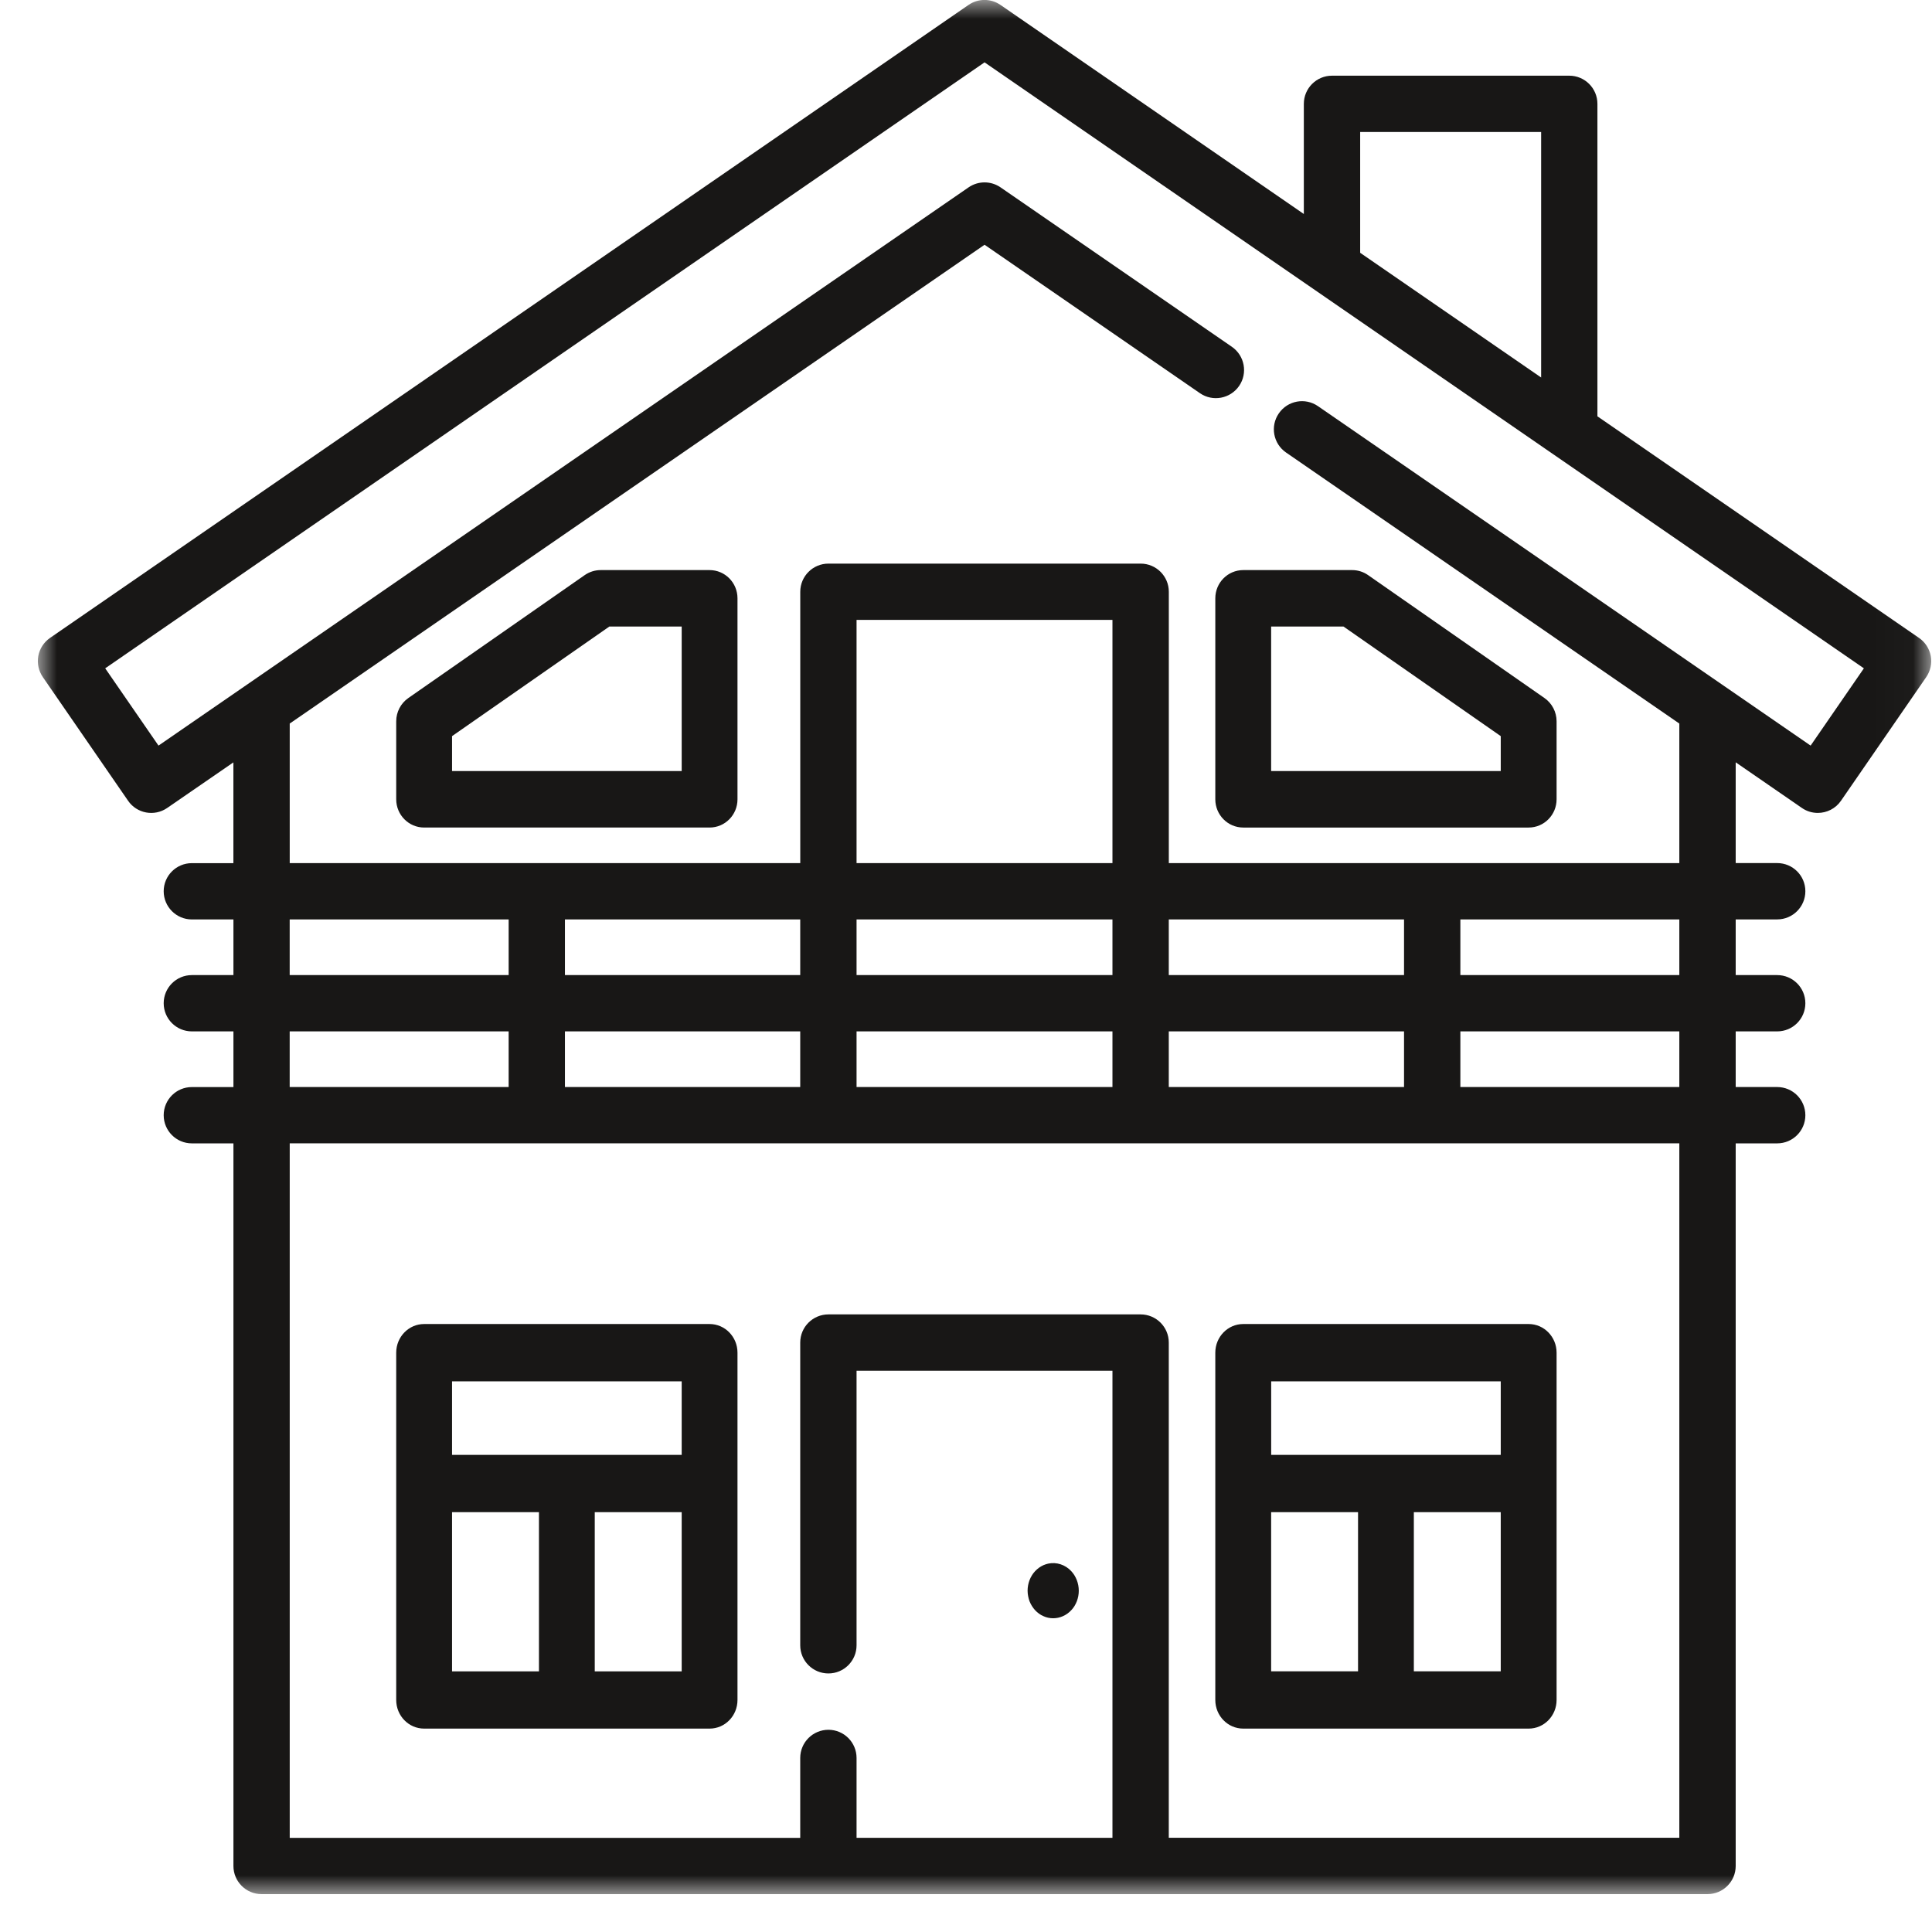
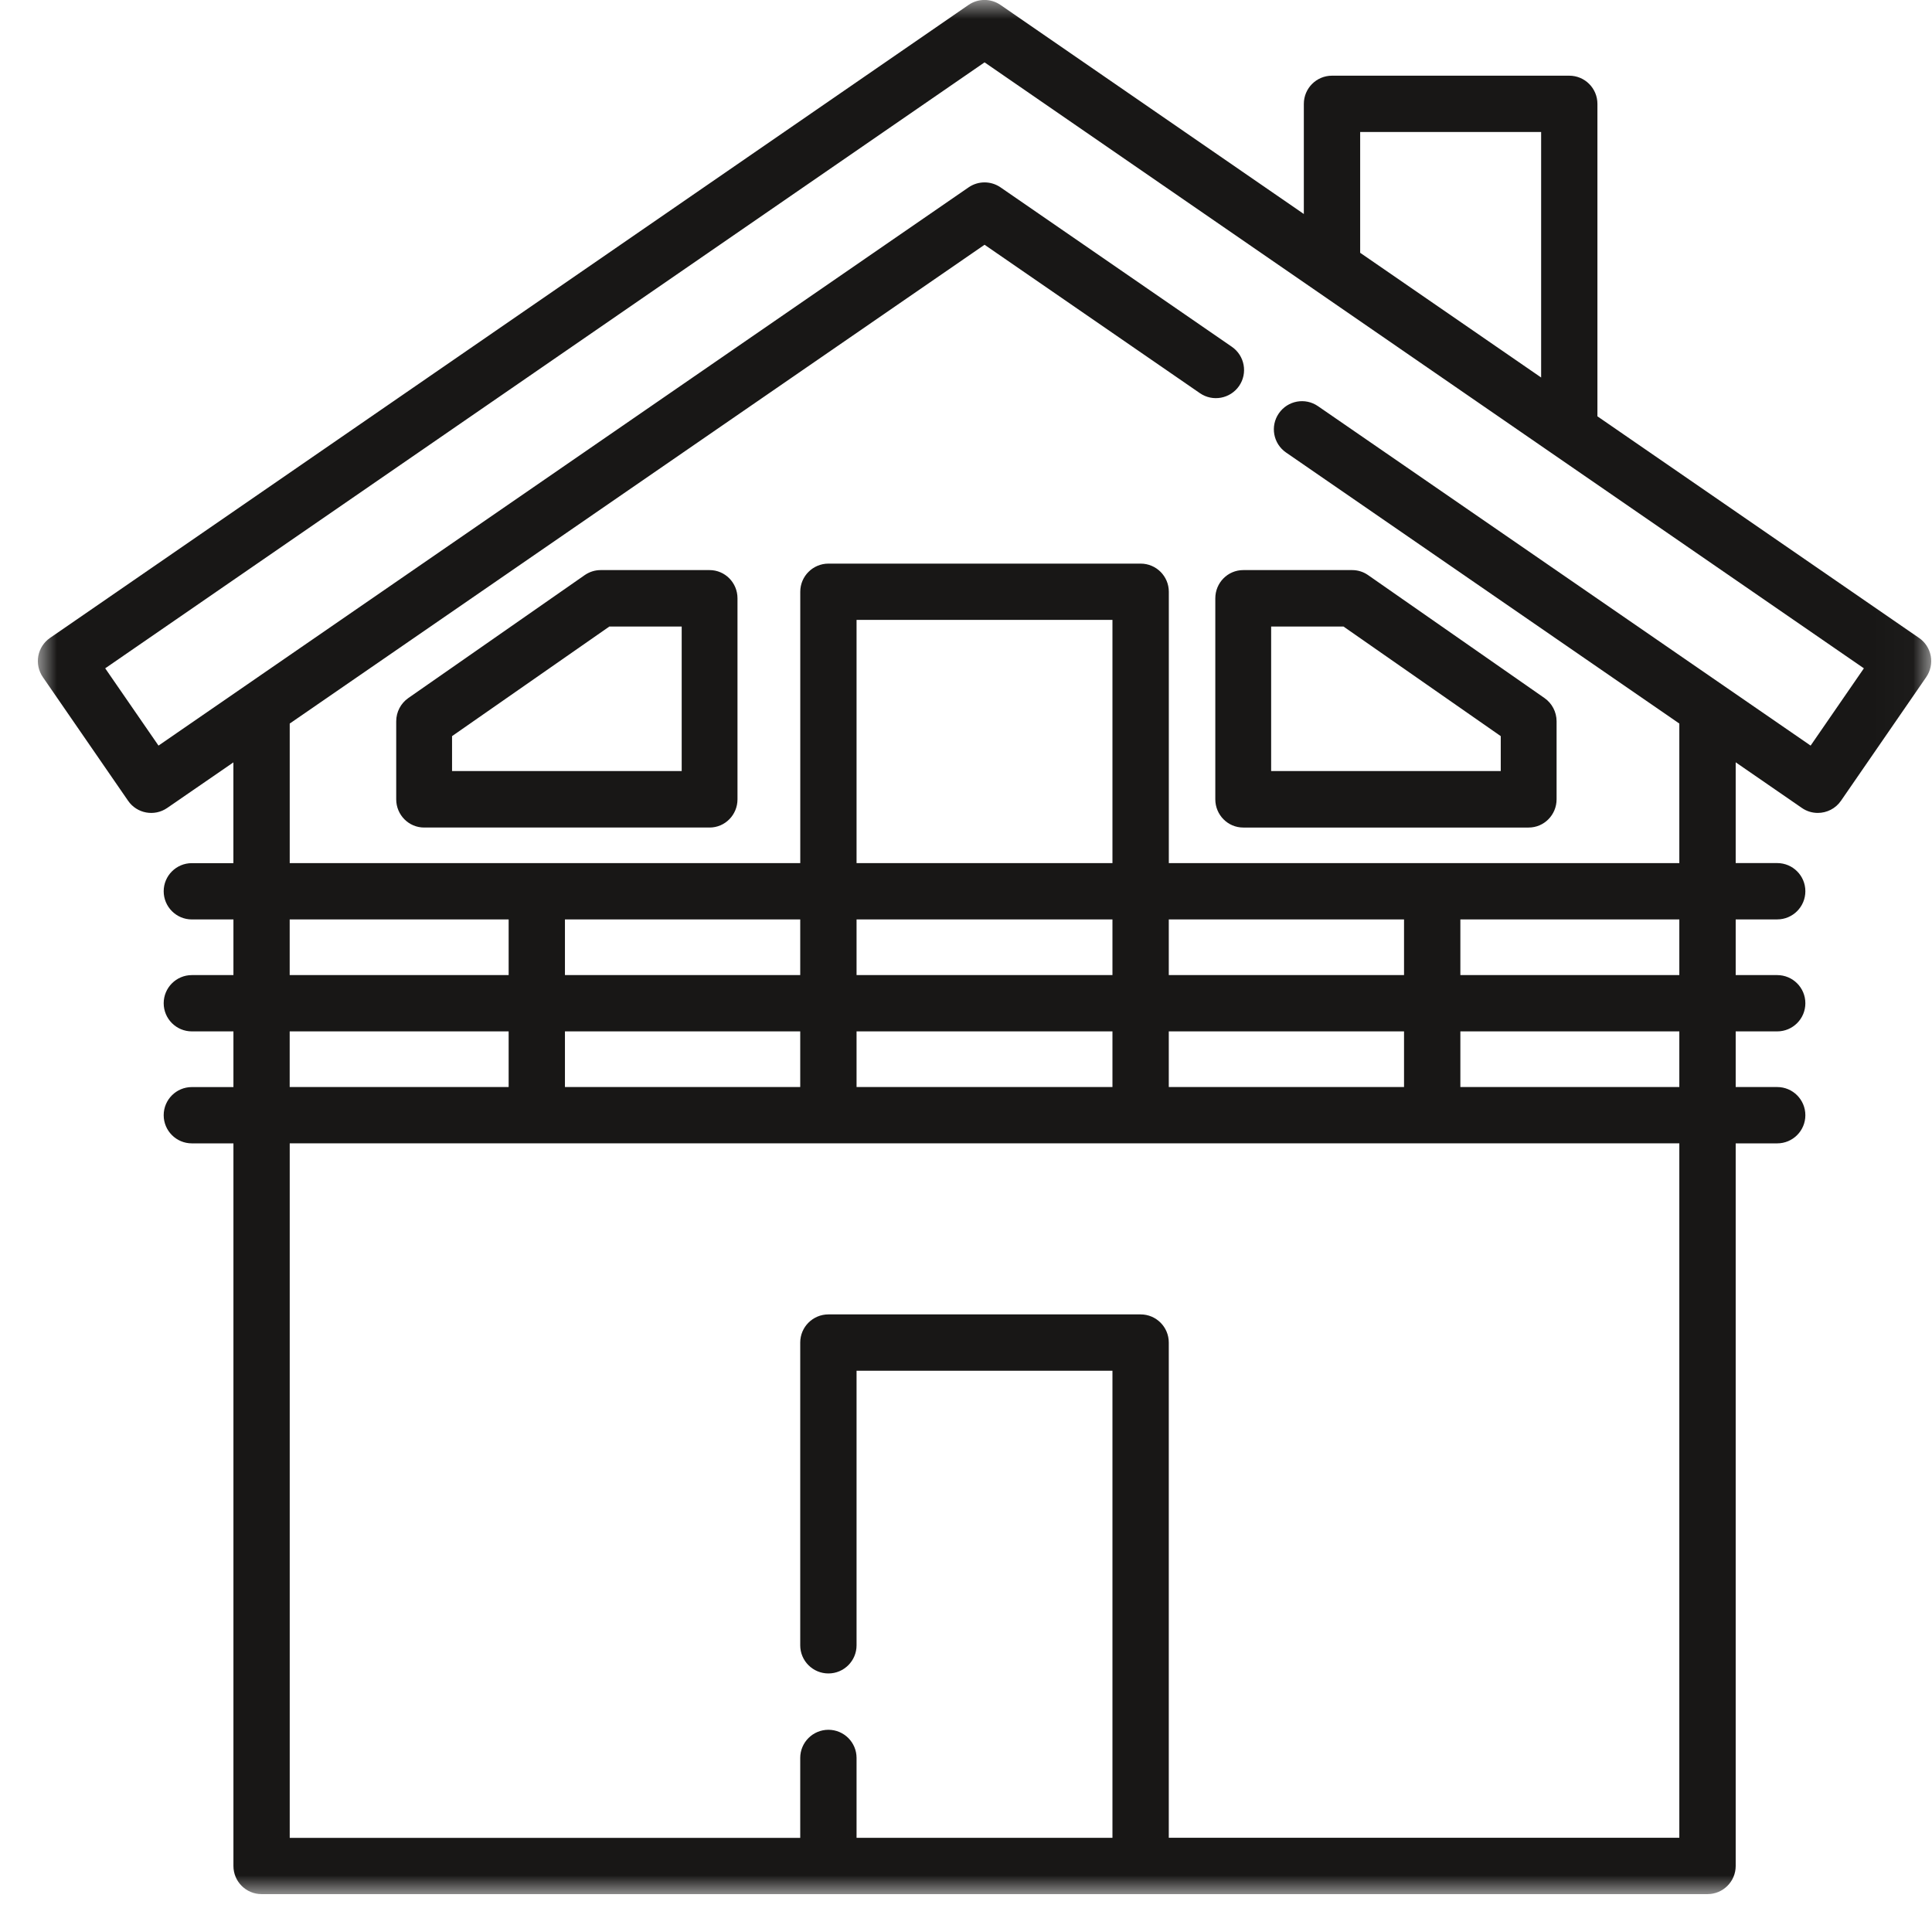
<svg xmlns="http://www.w3.org/2000/svg" xmlns:xlink="http://www.w3.org/1999/xlink" width="51" height="51" viewBox="0 0 51 51">
  <defs>
    <path id="tq886qajra" d="M0 0L49.979 0 49.979 50 0 50z" />
    <path id="0iah19akic" d="M0 50L50 50 50 0 0 0z" />
  </defs>
  <g fill="none" fill-rule="evenodd">
    <g>
      <g>
        <g>
          <g transform="translate(-691 -1118) translate(0 815) translate(612 281) translate(80 22)">
            <g>
              <mask id="okvm5ir9fb" fill="#fff">
                <use xlink:href="#tq886qajra" />
              </mask>
              <path fill="#181716" d="M46.796 19.682l-13.004-8.96c-.338-.234-.801-.149-1.034.19-.233.337-.148.8.19 1.033L43.33 19.1v3.684H29.854v-7.163c0-.41-.333-.743-.743-.743h-8.242c-.411 0-.744.333-.744.743v7.163H6.648V19.1L24.99 6.461l5.685 3.918c.338.233.8.147 1.034-.19.233-.338.147-.801-.19-1.034l-6.107-4.209c-.255-.175-.59-.175-.844 0L3.184 19.682l-1.407-2.04L24.99 1.646l23.212 15.996-1.406 2.04zM37.55 25.74h5.78v-1.47h-5.78v1.47zm0 2.955h5.78v-1.469h-5.78v1.47zm5.78 19.818H29.853V35.44c0-.41-.333-.743-.743-.743h-8.242c-.411 0-.744.333-.744.743v7.992c0 .41.333.743.744.743.41 0 .743-.333.743-.743v-7.248h6.755v12.33h-6.755v-2.109c0-.41-.333-.743-.743-.743-.411 0-.744.333-.744.743v2.11H6.648V30.181H43.33v18.331zM6.647 28.695h5.78v-1.469h-5.78v1.47zm23.206-2.955h6.21v-1.469h-6.21v1.469zm-8.242 2.955h6.755v-1.469h-6.755v1.47zm-7.698 0h6.211v-1.469h-6.211v1.47zm15.94 0h6.21v-1.469h-6.21v1.47zm-8.242-2.955h6.755v-1.47h-6.755v1.47zm0-2.956h6.755v-6.42h-6.755v6.42zm-7.698 2.956h6.211v-1.47h-6.211v1.47zm-7.266 0h5.78v-1.469h-5.78v1.469zM34.905 3.485h4.777v6.48l-4.777-3.292V3.485zM49.658 16.84l-8.49-5.85V2.742c0-.41-.332-.744-.743-.744h-6.264c-.41 0-.743.333-.743.744v2.907L25.41.13c-.254-.175-.59-.175-.843 0L.32 16.84c-.162.112-.273.283-.309.477-.035.194.008.394.12.557l2.25 3.264c.232.338.695.423 1.033.19l1.747-1.203v2.66H4.064c-.41 0-.743.332-.743.742s.333.744.743.744h1.098v1.469H4.064c-.41 0-.743.333-.743.743s.333.743.743.743h1.098v1.47H4.064c-.41 0-.743.332-.743.743 0 .41.333.743.743.743h1.098v19.075c0 .41.332.743.743.743h38.169c.41 0 .744-.333.744-.743V30.182h1.096c.41 0 .743-.333.743-.743s-.332-.744-.743-.744h-1.096v-1.469h1.096c.41 0 .743-.332.743-.743 0-.41-.332-.743-.743-.743h-1.096V24.27h1.096c.41 0 .743-.333.743-.744 0-.41-.332-.743-.743-.743h-1.096v-2.66l1.746 1.204c.129.09.276.132.421.132.237 0 .47-.113.613-.322l2.25-3.264c.112-.163.154-.363.119-.557-.036-.194-.147-.365-.31-.477z" mask="url(#okvm5ir9fb)" />
            </g>
            <path fill="#181716" d="M32.555 16.539h1.91l4.151 2.893v.922h-6.061v-3.815zm-1.474 4.56c0 .412.33.746.737.746h7.535c.407 0 .737-.334.737-.746v-2.058c0-.246-.12-.475-.319-.614l-4.659-3.247c-.123-.086-.269-.131-.418-.131h-2.876c-.407 0-.737.333-.737.745v5.305zM16.995 20.354h-6.062v-.922l4.152-2.893h1.91v3.815zm-2.14-5.305c-.149 0-.294.046-.418.131l-4.659 3.247c-.2.14-.319.369-.319.614V21.1c0 .411.33.745.737.745h7.536c.407 0 .736-.334.736-.745v-5.306c0-.412-.33-.745-.736-.745h-2.876z" />
            <mask id="6ogll9ax3d" fill="#fff">
              <use xlink:href="#0iah19akic" />
            </mask>
-             <path fill="#181716" d="M14.701 44.12h2.294v-4.203H14.7v4.202zm-3.768 0h2.294v-4.203h-2.294v4.202zm0-5.715h6.062v-1.941h-6.062v1.941zm-.737-3.454c-.407 0-.737.339-.737.756v9.168c0 .418.33.756.737.756h7.536c.407 0 .736-.338.736-.756v-9.168c0-.417-.33-.756-.736-.756h-7.536zM32.555 38.405h6.061v-1.941h-6.06v1.941zm3.767 5.714h2.294v-4.202h-2.294v4.202zm-3.767 0h2.294v-4.202h-2.294v4.202zm-1.474.756c0 .418.33.756.737.756h7.535c.407 0 .737-.338.737-.756v-9.168c0-.417-.33-.756-.737-.756h-7.535c-.407 0-.737.339-.737.756v9.168zM26.24 42.394c.025.04.053.078.084.111.031.034.066.064.103.091.036.027.075.049.116.066.04.019.084.033.126.042.044.01.089.014.133.014.177 0 .352-.077.477-.213.032-.033.06-.07.085-.11.024-.04.045-.083.062-.126.016-.045.03-.09.038-.136.009-.048.013-.095.013-.143 0-.191-.072-.38-.198-.515-.157-.17-.39-.247-.61-.199-.042.009-.085.024-.126.041-.04.019-.08.041-.116.067-.037.027-.072.058-.103.091-.126.135-.198.323-.198.515 0 .048.005.095.014.143.008.046.021.091.037.136.018.043.038.086.063.125z" mask="url(#6ogll9ax3d)" />
          </g>
        </g>
      </g>
    </g>
  </g>
</svg>